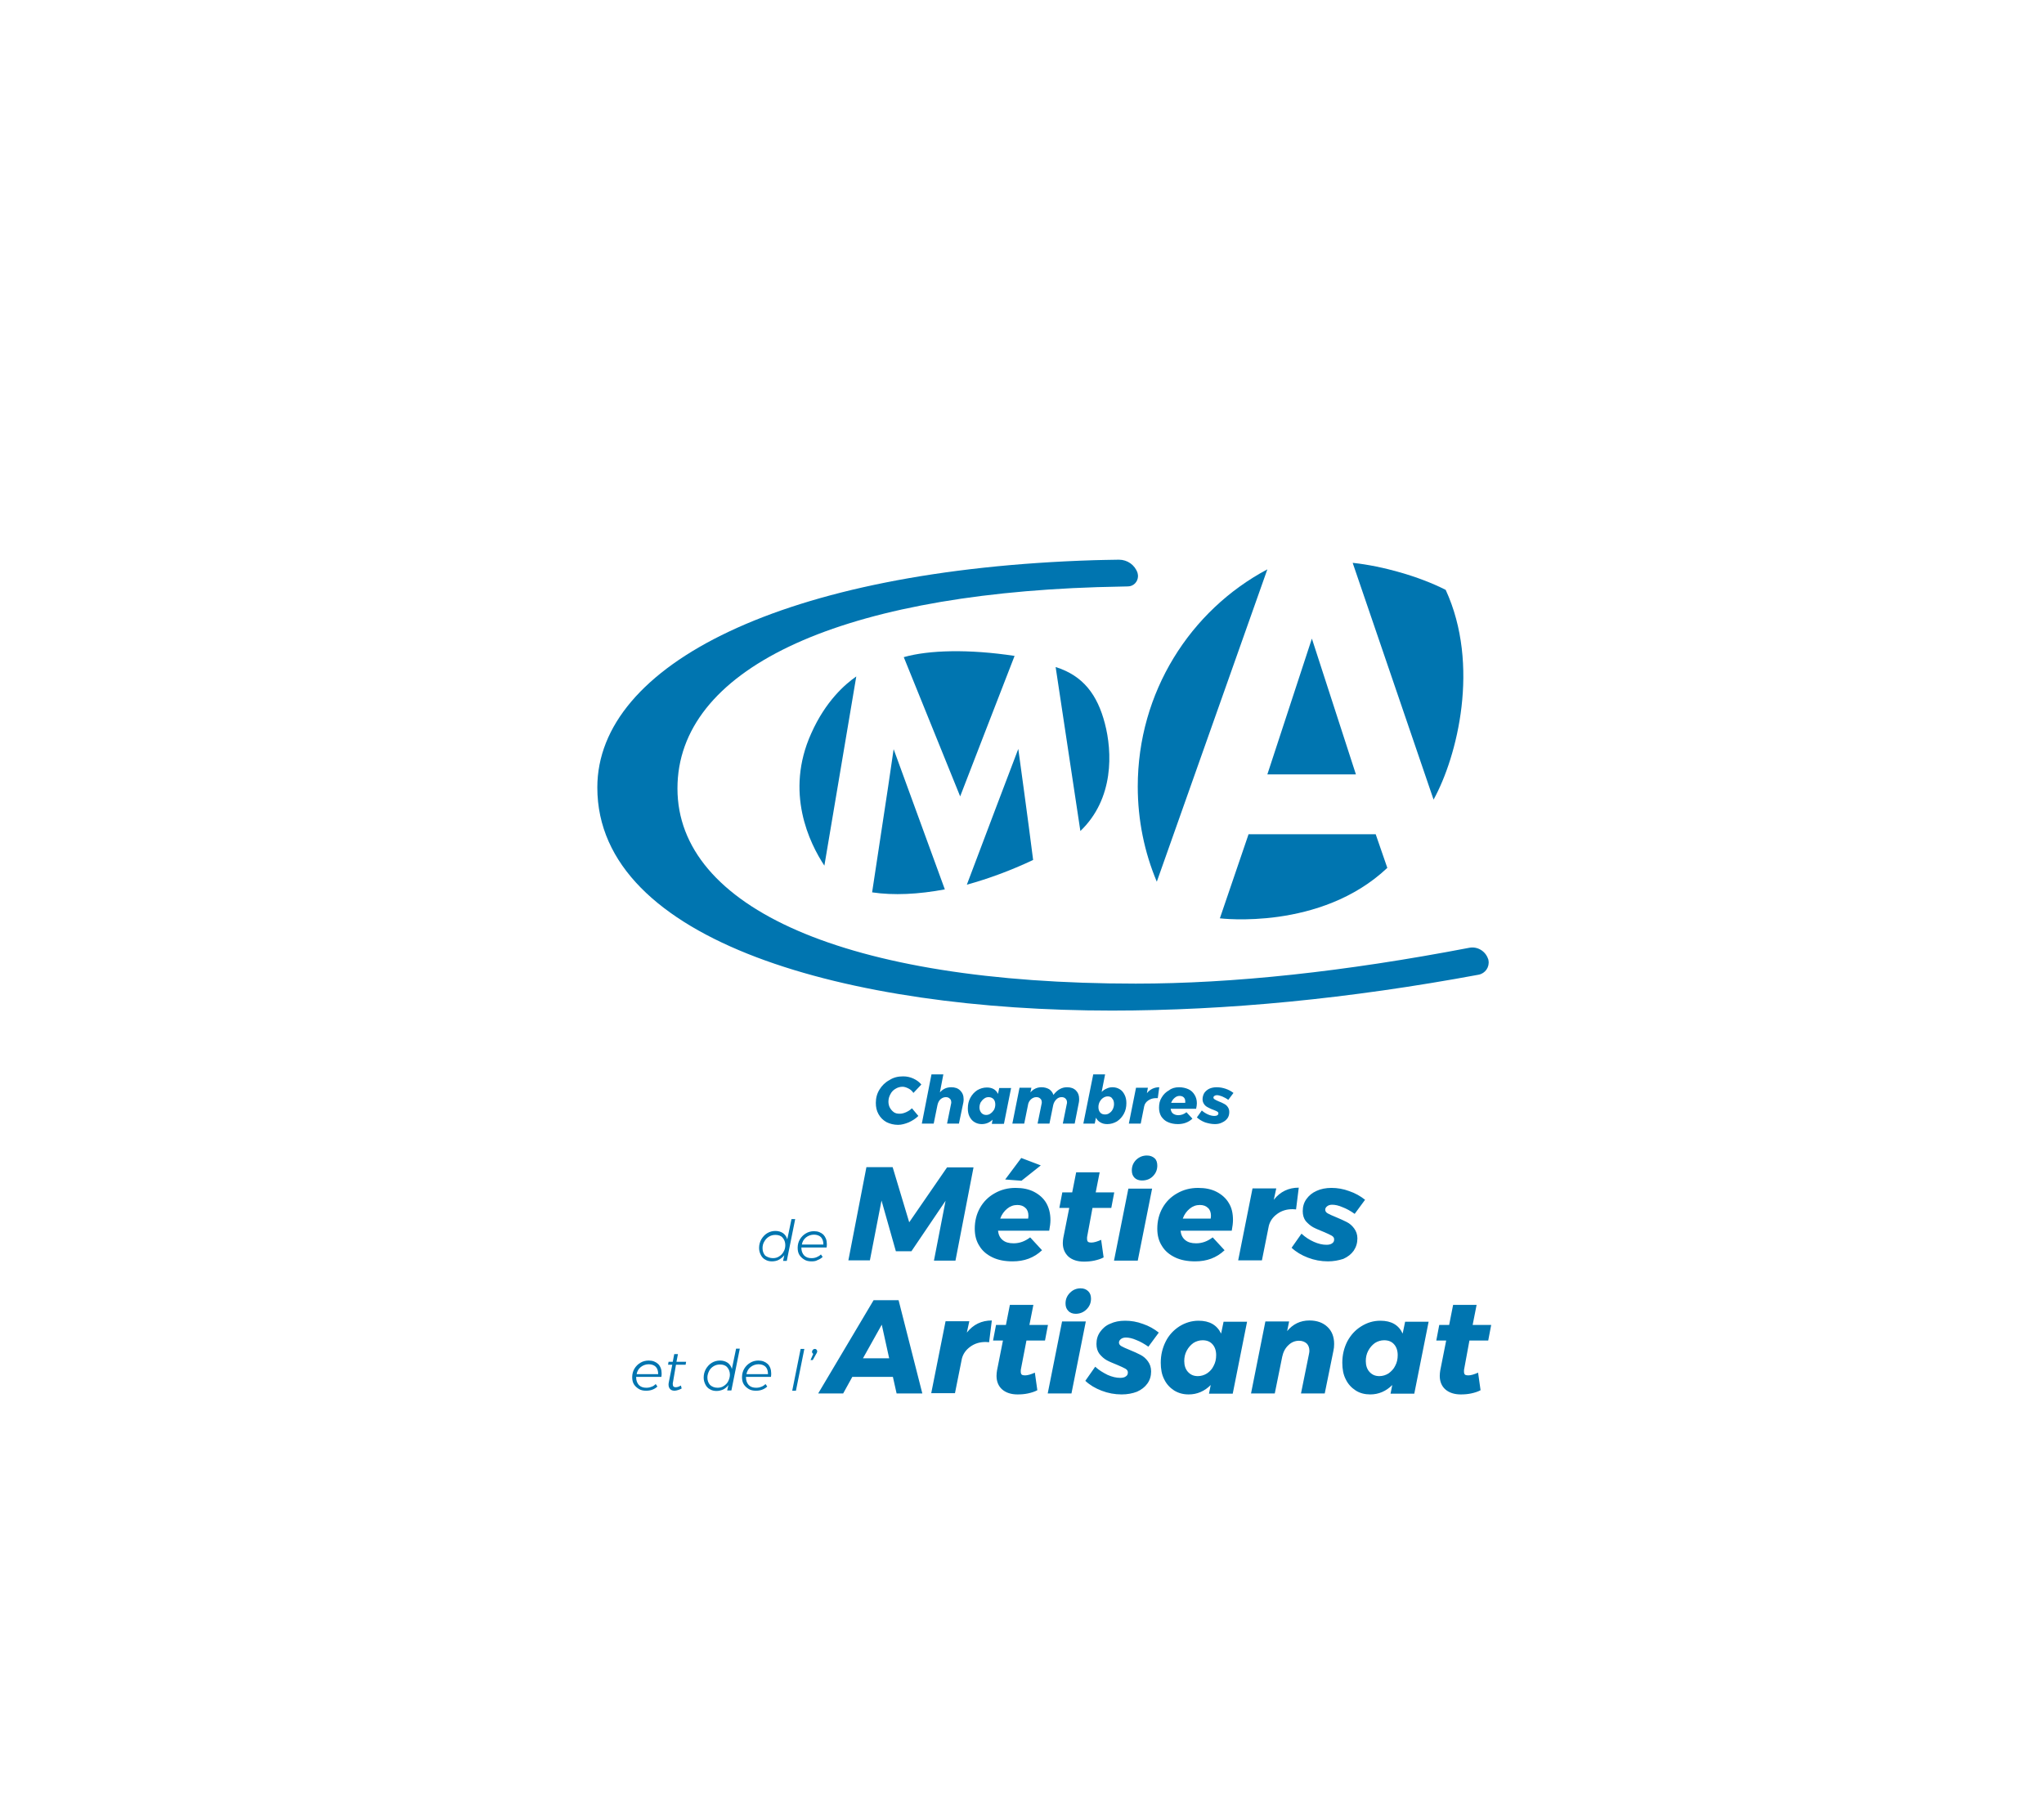
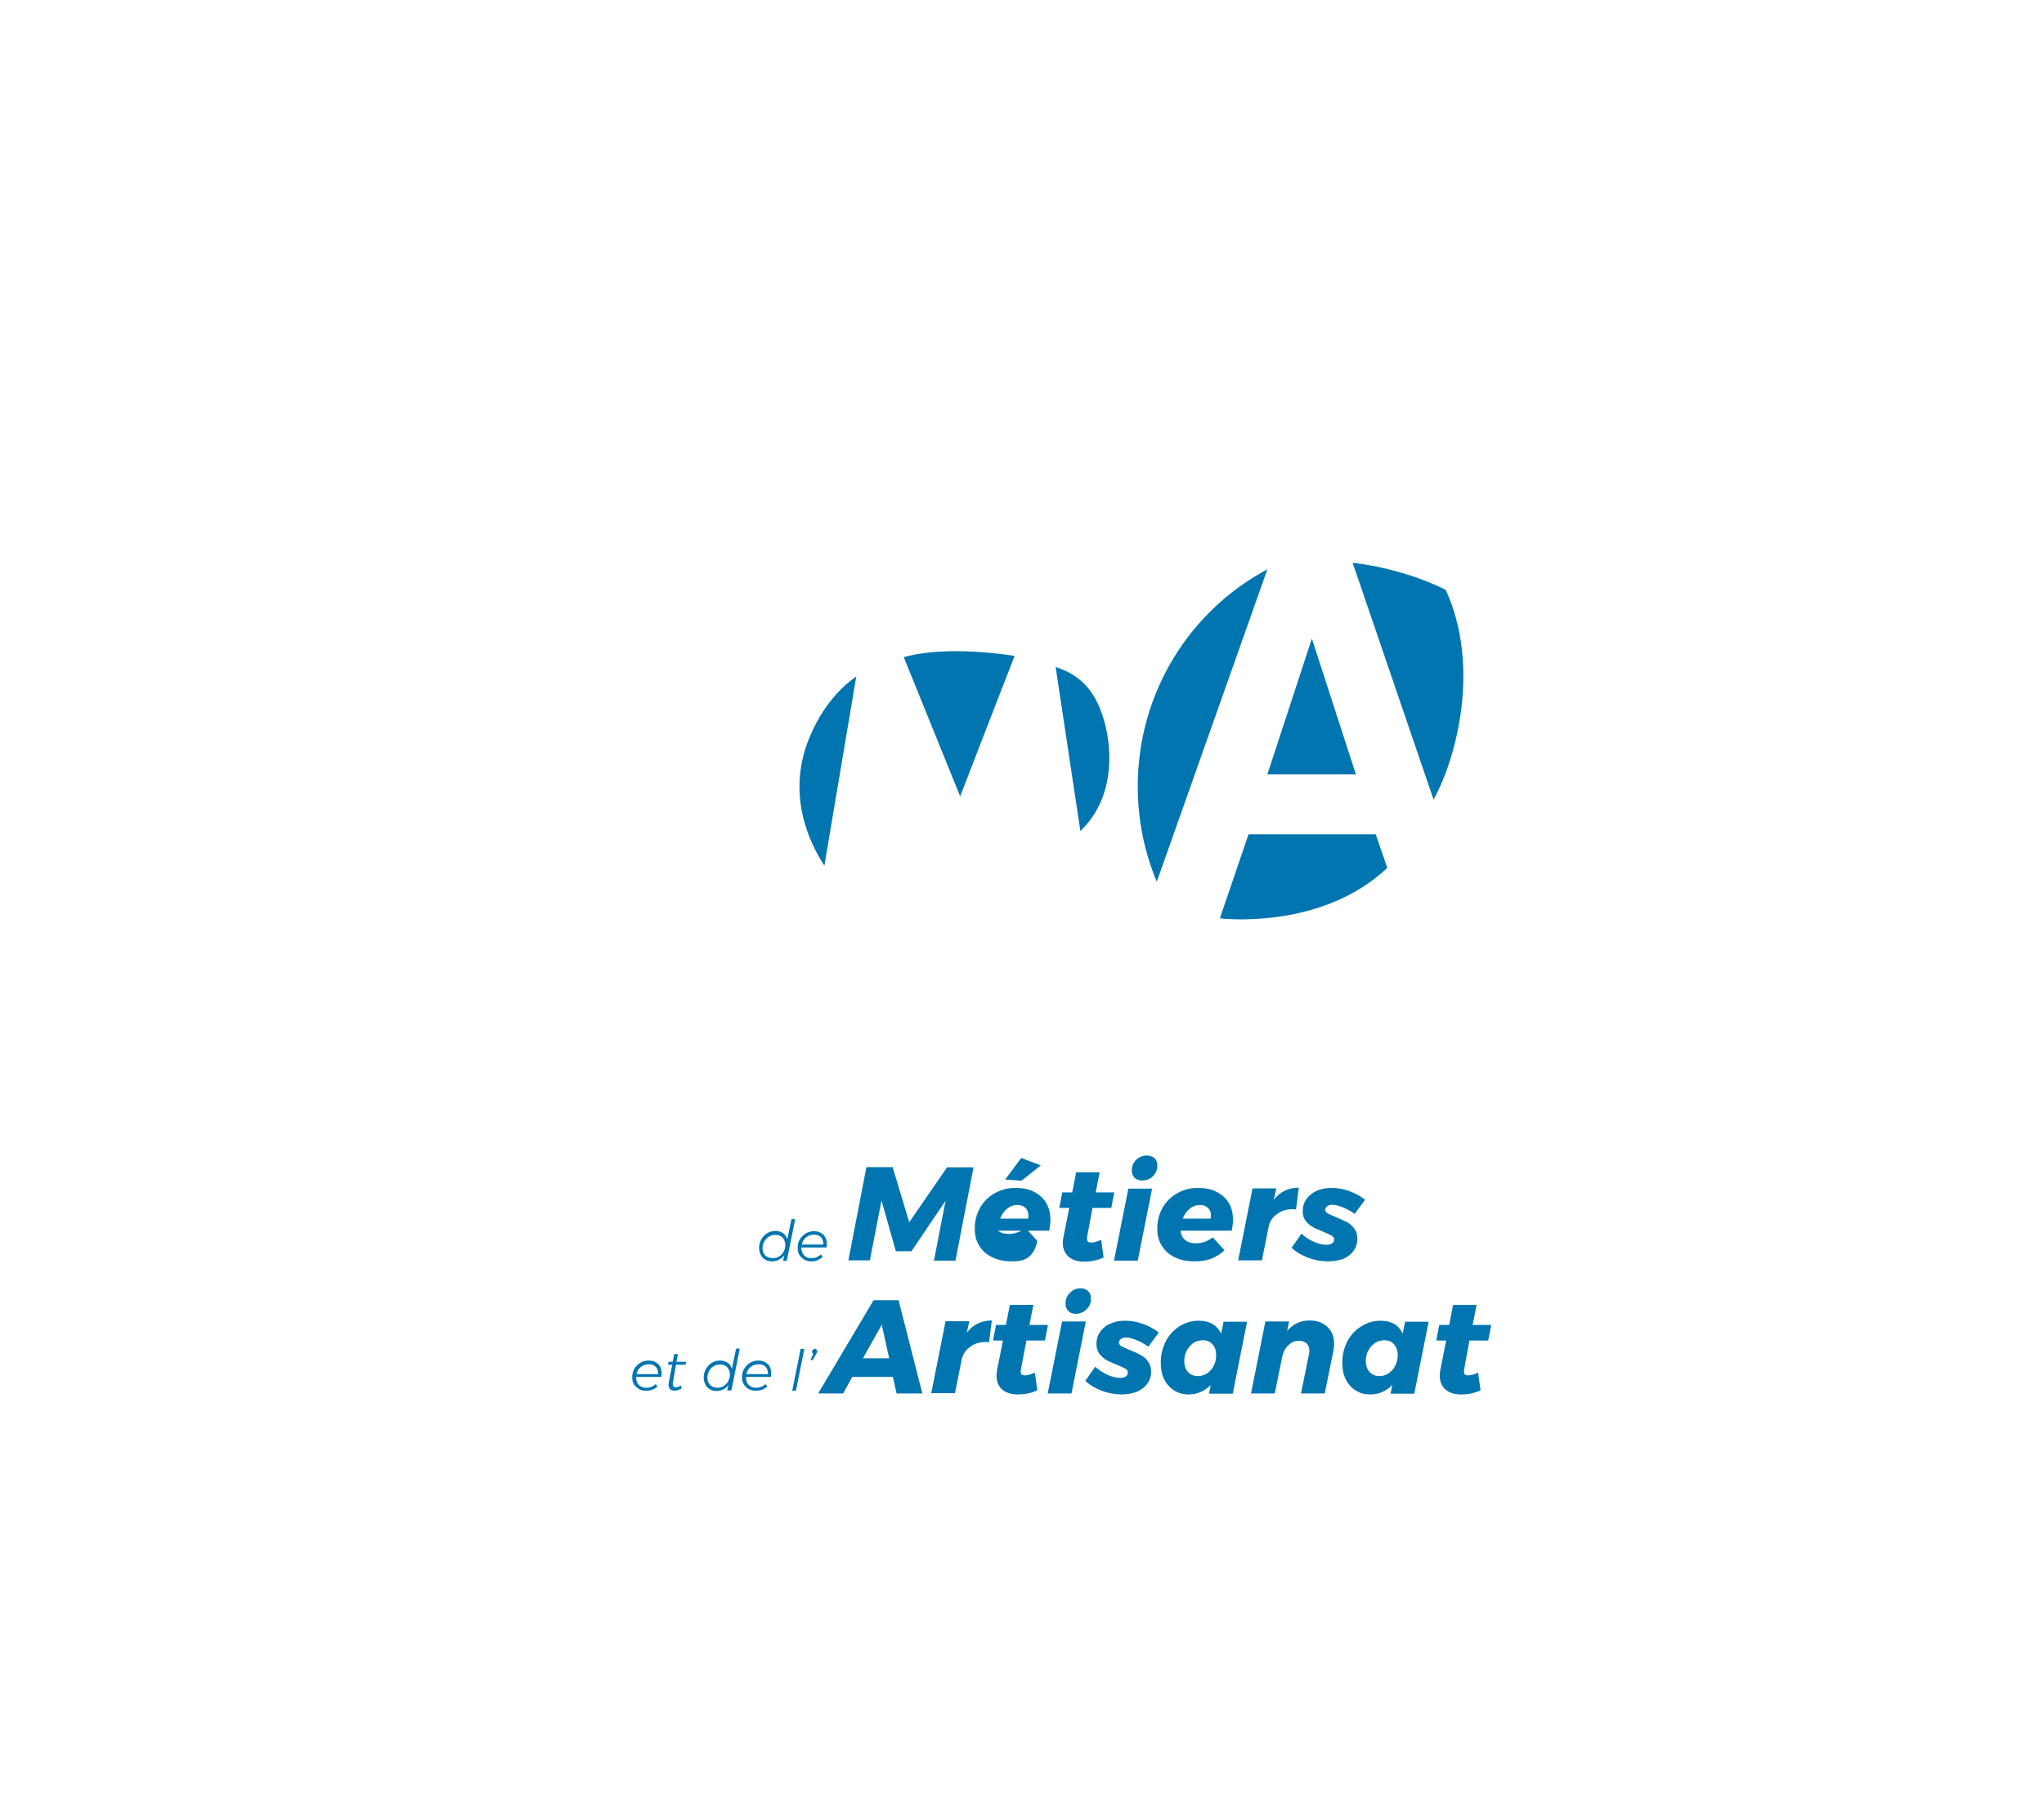
<svg xmlns="http://www.w3.org/2000/svg" version="1.1" x="0px" y="0px" viewBox="0 0 82.64 72.65" style="enable-background:new 0 0 82.64 72.65;" xml:space="preserve">
  <style type="text/css">
	.st0{fill:#2B5CA8;}
	.st1{fill:none;stroke:#BE333F;stroke-width:1.417;stroke-miterlimit:10;}
	.st2{fill:none;stroke:#2B5CA8;stroke-width:2.835;stroke-miterlimit:10;}
	.st3{fill:#BE333F;}
	.st4{fill:#FFFFFF;}
	.st5{clip-path:url(#SVGID_00000173121506123716279730000008114994785197229738_);fill:#FFFFFF;}
	.st6{clip-path:url(#SVGID_00000097464809682149500600000013160868974149496974_);fill:#FFFFFF;}
	.st7{clip-path:url(#SVGID_00000081629385023303353030000008356440015692506496_);fill:#FFFFFF;}
	.st8{clip-path:url(#SVGID_00000083054939293148162030000005510485543280773015_);fill:#FFFFFF;}
	.st9{clip-path:url(#SVGID_00000065791996343700351610000003953086101969715390_);fill:#FFFFFF;}
	.st10{clip-path:url(#SVGID_00000067216438594752139820000015458772747081429908_);fill:#FFFFFF;}
	.st11{clip-path:url(#SVGID_00000021102687541808467600000017688549627698914735_);fill:#FFFFFF;}
	.st12{clip-path:url(#SVGID_00000180343831466544582240000011723495074538811548_);fill:#FFFFFF;}
	.st13{clip-path:url(#SVGID_00000111182875302080059820000004777496451848131985_);fill:#FFFFFF;}
	.st14{clip-path:url(#SVGID_00000072253383654465512910000009081602791788443829_);fill:#FFFFFF;}
	.st15{fill:none;stroke:#2B5CA8;stroke-width:1.417;stroke-miterlimit:10;}
	.st16{fill:#293073;}
	.st17{fill:#E30814;}
	.st18{fill:#9E9C9C;}
	.st19{fill:#313D4D;}
	.st20{fill:#00A3E2;}
	.st21{fill:#0E1417;}
	.st22{fill:#E81D5B;}
	.st23{fill:#00A174;}
	.st24{fill:#D8D33B;}
	.st25{fill:#ABC688;}
	.st26{fill:#0098BC;}
	.st27{fill:#B4A7A5;}
	.st28{fill:#FFCF37;}
	.st29{fill:#F15D2A;}
	.st30{fill:#72CDDC;}
	.st31{fill:#00AC78;}
	.st32{fill:#00B8D4;}
	.st33{fill:#454D9C;}
	.st34{fill:#EB5C3D;}
	.st35{fill:#004D62;}
	.st36{fill:#A71C20;}
	.st37{fill:#00539F;}
	.st38{fill:#009D57;}
	.st39{fill:#00569F;}
	.st40{fill:#ED1C29;}
	.st41{fill:#006584;}
	.st42{fill:#0061AF;}
	.st43{fill:#0075B0;}
	.st44{fill:#F47D20;}
	.st45{fill:#005FAE;}
	.st46{fill:#ED1A3B;}
	.st47{fill:#EC1A3B;}
	.st48{fill:#EB1B3C;}
	.st49{fill:#EA1B3C;}
	.st50{fill:#E91B3D;}
	.st51{fill:#E91B3E;}
	.st52{fill:#E81C3E;}
	.st53{fill:#E71C3F;}
	.st54{fill:#E61C3F;}
	.st55{fill:#E61C40;}
	.st56{fill:#E51C40;}
	.st57{fill:#E41C41;}
	.st58{fill:#E31D42;}
	.st59{fill:#E21D42;}
	.st60{fill:#E21D43;}
	.st61{fill:#E11D43;}
	.st62{fill:#E01D44;}
	.st63{fill:#E01D45;}
	.st64{fill:#DF1D45;}
	.st65{fill:#DE1D46;}
	.st66{fill:#DE1E46;}
	.st67{fill:#DD1E47;}
	.st68{fill:#DC1E48;}
	.st69{fill:#DB1E48;}
	.st70{fill:#DA1E49;}
	.st71{fill:#D91E49;}
	.st72{fill:#D91F4A;}
	.st73{fill:#D81F4A;}
	.st74{fill:#D71F4B;}
	.st75{fill:#D61F4C;}
	.st76{fill:#D5204C;}
	.st77{fill:#D5204D;}
	.st78{fill:#D4204D;}
	.st79{fill:#D3204E;}
	.st80{fill:#D2204F;}
	.st81{fill:#D1204F;}
	.st82{fill:#D12150;}
	.st83{fill:#D02150;}
	.st84{fill:#CF2151;}
	.st85{fill:#CE2151;}
	.st86{fill:#CE2152;}
	.st87{fill:#CD2152;}
	.st88{fill:#CC2153;}
	.st89{fill:#CC2253;}
	.st90{fill:#CB2253;}
	.st91{fill:#CA2254;}
	.st92{fill:#C92255;}
	.st93{fill:#C82255;}
	.st94{fill:#C72256;}
	.st95{fill:#C62357;}
	.st96{fill:#C52357;}
	.st97{fill:#C42358;}
	.st98{fill:#C32358;}
	.st99{fill:#C32359;}
	.st100{fill:#C22359;}
	.st101{fill:#C1245A;}
	.st102{fill:#C0245A;}
	.st103{fill:#BF245B;}
	.st104{fill:#BE245C;}
	.st105{fill:#BD245C;}
	.st106{fill:#BC255D;}
	.st107{fill:#BB255D;}
	.st108{fill:#BB255E;}
	.st109{fill:#BA255E;}
	.st110{fill:#B9255F;}
	.st111{fill:#B8255F;}
	.st112{fill:#B72560;}
	.st113{fill:#B62560;}
	.st114{fill:#B62561;}
	.st115{fill:#B52561;}
	.st116{fill:#B42662;}
	.st117{fill:#B32662;}
	.st118{fill:#B22663;}
	.st119{fill:#B12664;}
	.st120{fill:#B02664;}
	.st121{fill:#AF2665;}
	.st122{fill:#AE2665;}
	.st123{fill:#AE2666;}
	.st124{fill:#AD2766;}
	.st125{fill:#AC2767;}
	.st126{fill:#AB2767;}
	.st127{fill:#AB2768;}
	.st128{fill:#AA2768;}
	.st129{fill:#A92768;}
	.st130{fill:#A82769;}
	.st131{fill:#A7276A;}
	.st132{fill:#A6276A;}
	.st133{fill:#A5276B;}
	.st134{fill:#A4286B;}
	.st135{fill:#A3286C;}
	.st136{fill:#A2286D;}
	.st137{fill:#A1286E;}
	.st138{fill:#A0286E;}
	.st139{fill:#9F286F;}
	.st140{fill:#9E286F;}
	.st141{fill:#9D2870;}
	.st142{fill:#9C2870;}
	.st143{fill:#9C2871;}
	.st144{fill:#9B2871;}
	.st145{fill:#9A2872;}
	.st146{fill:#992872;}
	.st147{fill:#992873;}
	.st148{fill:#982973;}
	.st149{fill:#972973;}
	.st150{fill:#972974;}
	.st151{fill:#962974;}
	.st152{fill:#962975;}
	.st153{fill:#952975;}
	.st154{fill:#942975;}
	.st155{fill:#942976;}
	.st156{fill:#932976;}
	.st157{fill:#922976;}
	.st158{fill:#922977;}
	.st159{fill:#912977;}
	.st160{fill:#902978;}
	.st161{fill:#8F2978;}
	.st162{fill:#8F2979;}
	.st163{fill:#8E2979;}
	.st164{fill:#8D2979;}
	.st165{fill:#8D297A;}
	.st166{fill:#8C2A7A;}
	.st167{fill:#8B2A7B;}
	.st168{fill:#8A2A7B;}
	.st169{fill:#892A7C;}
	.st170{fill:#882A7D;}
	.st171{fill:#872A7D;}
	.st172{fill:#862A7E;}
	.st173{fill:#852A7E;}
	.st174{fill:#842A7F;}
	.st175{fill:#832A7F;}
	.st176{fill:#822A80;}
	.st177{fill:#812A81;}
	.st178{fill:#802A81;}
	.st179{fill:#7F2B82;}
	.st180{fill:#7E2B82;}
	.st181{fill:#7D2B83;}
	.st182{fill:#7C2B83;}
	.st183{fill:#7C2B84;}
	.st184{fill:#7B2B84;}
	.st185{fill:#7A2B84;}
	.st186{fill:#7A2B85;}
	.st187{fill:#792B85;}
	.st188{fill:#782B86;}
	.st189{fill:#772B86;}
	.st190{fill:#762B87;}
	.st191{fill:#752B88;}
	.st192{fill:#742B88;}
	.st193{fill:#732C88;}
	.st194{fill:#732C89;}
	.st195{fill:#722C89;}
	.st196{fill:#712C8A;}
	.st197{fill:#702C8A;}
	.st198{fill:#6F2C8B;}
	.st199{fill:#6E2C8B;}
	.st200{fill:#6E2C8C;}
	.st201{fill:#6D2C8C;}
	.st202{fill:#6C2C8C;}
	.st203{fill:#6B2C8D;}
	.st204{fill:#6A2C8E;}
	.st205{fill:#692C8E;}
	.st206{fill:#682C8F;}
	.st207{fill:#682D8F;}
	.st208{fill:#672D90;}
	.st209{fill:#662D91;}
	.st210{fill:#652D91;}
	.st211{fill:#642D91;}
	.st212{fill:#632D91;}
	.st213{fill:#622D91;}
	.st214{fill:#612D91;}
	.st215{fill:#602D91;}
	.st216{fill:#5F2D91;}
	.st217{fill:#5E2D91;}
	.st218{fill:#5D2D91;}
	.st219{fill:#5C2E91;}
	.st220{fill:#5B2E91;}
	.st221{fill:#5A2E91;}
	.st222{fill:#592E91;}
	.st223{fill:#582E91;}
	.st224{fill:#572E91;}
	.st225{fill:#562E91;}
	.st226{fill:#552E91;}
	.st227{fill:#542E91;}
	.st228{fill:#532E91;}
	.st229{fill:#522E91;}
	.st230{fill:#512E91;}
	.st231{fill:#502E91;}
	.st232{fill:#4F2F91;}
	.st233{fill:#4E2F91;}
	.st234{fill:#4D2F91;}
	.st235{fill:#4C2F92;}
	.st236{fill:#4B2F92;}
	.st237{fill:#4A2F92;}
	.st238{fill:#492F92;}
	.st239{fill:#482F92;}
	.st240{fill:#472F92;}
	.st241{fill:#462F92;}
	.st242{fill:#452F92;}
	.st243{fill:#442F92;}
	.st244{fill:#432F92;}
	.st245{fill:#423092;}
	.st246{fill:#413092;}
	.st247{fill:#403092;}
	.st248{fill:#3F3092;}
	.st249{fill:#3E3092;}
	.st250{fill:#3D3092;}
	.st251{fill:#3C3092;}
	.st252{fill:#3B3092;}
	.st253{fill:#3A3092;}
	.st254{fill:#393092;}
	.st255{fill:#383092;}
	.st256{fill:#363092;}
	.st257{fill:#353092;}
	.st258{fill:#343092;}
	.st259{fill:#333092;}
	.st260{fill:#323092;}
	.st261{fill:#313092;}
	.st262{fill:#303092;}
	.st263{fill:#2F3192;}
	.st264{fill:#2E3192;}
	.st265{fill:#144750;}
	.st266{fill:#05AE9F;}
	.st267{fill:#D5502B;}
	.st268{fill:#242423;}
	.st269{fill:#CC122D;}
	.st270{fill:#3B4544;}
	.st271{fill:#A6353A;}
	.st272{fill:#D1D3D4;}
	.st273{fill:none;stroke:#6D6E71;stroke-width:1.163;}
	.st274{fill:#808285;}
	.st275{fill:#FFF200;}
	.st276{fill:#6D6E71;}
	.st277{fill:#0E586E;}
	.st278{fill:#F47A4B;}
</style>
  <g id="Layer_1">
</g>
  <g id="Layer_2">
    <g>
-       <path class="st43" d="M36.52,43.52c0.14,0,0.28,0.03,0.41,0.09c0.13,0.06,0.24,0.14,0.32,0.24l-0.32,0.34    c-0.05-0.08-0.12-0.14-0.2-0.18c-0.08-0.04-0.16-0.07-0.24-0.07c-0.1,0-0.2,0.03-0.28,0.08c-0.09,0.05-0.16,0.12-0.21,0.22    c-0.05,0.09-0.08,0.19-0.08,0.3c0,0.09,0.02,0.18,0.06,0.25c0.04,0.07,0.09,0.13,0.16,0.18s0.15,0.06,0.24,0.06    c0.08,0,0.16-0.02,0.25-0.06c0.09-0.04,0.17-0.09,0.24-0.16l0.26,0.31c-0.11,0.11-0.24,0.19-0.39,0.26    c-0.15,0.06-0.29,0.1-0.43,0.1c-0.17,0-0.33-0.04-0.47-0.11c-0.14-0.08-0.24-0.18-0.32-0.32c-0.08-0.14-0.11-0.29-0.11-0.46    c0-0.2,0.05-0.38,0.15-0.54c0.1-0.16,0.23-0.29,0.4-0.38C36.13,43.56,36.31,43.52,36.52,43.52 M38.46,43.96    c0.15,0,0.27,0.04,0.36,0.13c0.09,0.09,0.14,0.2,0.14,0.35c0,0.04,0,0.08-0.01,0.13l-0.18,0.86h-0.48l0.16-0.79    c0.01-0.03,0.01-0.05,0.01-0.07c0-0.06-0.02-0.12-0.06-0.15c-0.04-0.04-0.09-0.06-0.16-0.06c-0.08,0-0.15,0.03-0.22,0.09    c-0.06,0.06-0.1,0.14-0.12,0.24l-0.15,0.74h-0.48l0.39-1.99h0.48l-0.14,0.73C38.12,44.03,38.27,43.96,38.46,43.96 M39.69,45.45    c-0.11,0-0.21-0.03-0.29-0.08c-0.09-0.05-0.15-0.13-0.2-0.22c-0.05-0.1-0.07-0.21-0.07-0.33c0-0.16,0.03-0.3,0.1-0.43    c0.07-0.13,0.16-0.23,0.28-0.31c0.12-0.07,0.25-0.11,0.39-0.11c0.22,0,0.37,0.09,0.45,0.26l0.05-0.24h0.48l-0.29,1.45H40.1    l0.03-0.17C40.01,45.39,39.86,45.45,39.69,45.45 M39.87,45.08c0.07,0,0.13-0.02,0.18-0.06c0.06-0.04,0.1-0.09,0.14-0.15    c0.03-0.06,0.05-0.13,0.05-0.21c0-0.09-0.02-0.16-0.07-0.22c-0.05-0.05-0.12-0.08-0.2-0.08c-0.07,0-0.13,0.02-0.18,0.06    c-0.06,0.04-0.1,0.09-0.14,0.15c-0.03,0.06-0.05,0.13-0.05,0.21c0,0.09,0.03,0.16,0.08,0.22C39.73,45.05,39.79,45.08,39.87,45.08     M43.14,43.96c0.15,0,0.27,0.04,0.36,0.13s0.13,0.2,0.13,0.34c0,0.05,0,0.1-0.01,0.14l-0.17,0.86h-0.48l0.16-0.79    c0.01-0.03,0.01-0.05,0.01-0.07c0-0.06-0.02-0.11-0.06-0.15c-0.04-0.04-0.09-0.06-0.16-0.06c-0.08,0-0.15,0.03-0.21,0.09    c-0.06,0.06-0.11,0.14-0.13,0.24l-0.15,0.74h-0.48l0.16-0.79c0.01-0.03,0.01-0.05,0.01-0.07c0-0.06-0.02-0.12-0.06-0.15    c-0.04-0.04-0.09-0.06-0.16-0.06c-0.08,0-0.15,0.03-0.22,0.09c-0.06,0.06-0.11,0.14-0.12,0.24l-0.15,0.74h-0.48l0.29-1.45h0.48    l-0.04,0.19c0.12-0.14,0.27-0.21,0.45-0.21c0.12,0,0.22,0.03,0.31,0.08c0.08,0.06,0.14,0.13,0.17,0.23    C42.75,44.06,42.93,43.96,43.14,43.96 M44.98,43.96c0.11,0,0.21,0.03,0.29,0.08c0.09,0.05,0.15,0.13,0.2,0.23    c0.05,0.1,0.07,0.21,0.07,0.33c0,0.16-0.03,0.3-0.1,0.43c-0.07,0.13-0.16,0.23-0.28,0.31c-0.12,0.07-0.25,0.11-0.39,0.11    c-0.11,0-0.2-0.02-0.28-0.07c-0.08-0.04-0.14-0.11-0.18-0.19l-0.05,0.24H43.8l0.4-1.99h0.48l-0.14,0.71    c0.06-0.06,0.13-0.11,0.21-0.14C44.81,43.98,44.89,43.96,44.98,43.96 M44.79,44.33c-0.07,0-0.13,0.02-0.19,0.06    c-0.06,0.04-0.1,0.09-0.14,0.16c-0.03,0.06-0.05,0.13-0.05,0.21c0,0.09,0.02,0.16,0.07,0.22c0.05,0.06,0.12,0.08,0.2,0.08    c0.07,0,0.13-0.02,0.18-0.06c0.06-0.04,0.1-0.09,0.13-0.15c0.03-0.06,0.05-0.13,0.05-0.21c0-0.09-0.02-0.17-0.07-0.22    C44.94,44.36,44.87,44.33,44.79,44.33 M46.37,44.2c0.13-0.16,0.3-0.24,0.5-0.24l-0.06,0.44c-0.02,0-0.04,0-0.07,0    c-0.12,0-0.22,0.03-0.31,0.09c-0.09,0.06-0.15,0.14-0.17,0.24l-0.14,0.7h-0.48l0.29-1.45h0.48L46.37,44.2z M47.67,43.96    c0.14,0,0.27,0.03,0.38,0.08c0.11,0.05,0.19,0.13,0.25,0.23c0.06,0.1,0.09,0.21,0.09,0.34c0,0.06-0.01,0.13-0.03,0.22h-1.03    c0.01,0.08,0.04,0.15,0.09,0.19s0.13,0.07,0.22,0.07c0.12,0,0.23-0.04,0.33-0.12l0.24,0.26c-0.16,0.15-0.36,0.22-0.59,0.22    c-0.15,0-0.29-0.03-0.4-0.08c-0.12-0.05-0.2-0.13-0.27-0.23c-0.06-0.1-0.09-0.22-0.09-0.35c0-0.16,0.03-0.3,0.11-0.42    c0.07-0.12,0.17-0.22,0.3-0.29C47.37,44,47.51,43.96,47.67,43.96 M47.92,44.58c0-0.01,0-0.03,0-0.05c0-0.07-0.02-0.12-0.06-0.16    c-0.04-0.04-0.1-0.06-0.17-0.06c-0.08,0-0.14,0.03-0.2,0.08c-0.06,0.05-0.11,0.12-0.14,0.2H47.92z M49.12,45.45    c-0.14,0-0.27-0.03-0.4-0.07c-0.13-0.05-0.24-0.12-0.33-0.2l0.2-0.28c0.08,0.07,0.16,0.12,0.25,0.16    c0.09,0.04,0.18,0.06,0.26,0.06c0.05,0,0.09-0.01,0.12-0.03c0.03-0.02,0.04-0.04,0.04-0.08c0-0.03-0.02-0.05-0.05-0.07    c-0.03-0.02-0.09-0.04-0.16-0.07c-0.09-0.03-0.16-0.07-0.22-0.1c-0.06-0.03-0.11-0.07-0.15-0.13c-0.04-0.06-0.06-0.12-0.06-0.2    c0-0.09,0.03-0.18,0.07-0.25c0.05-0.07,0.12-0.13,0.2-0.17c0.09-0.04,0.19-0.06,0.3-0.06c0.12,0,0.24,0.02,0.36,0.06    c0.12,0.04,0.23,0.1,0.32,0.17l-0.21,0.28c-0.08-0.06-0.16-0.1-0.25-0.14c-0.08-0.03-0.15-0.05-0.21-0.05    c-0.04,0-0.07,0.01-0.1,0.03c-0.03,0.02-0.04,0.04-0.04,0.07c0,0.03,0.02,0.05,0.05,0.07c0.03,0.02,0.09,0.05,0.16,0.08    c0.09,0.03,0.16,0.07,0.22,0.1c0.06,0.03,0.11,0.07,0.15,0.13c0.04,0.06,0.06,0.12,0.06,0.2c0,0.09-0.02,0.18-0.07,0.25    c-0.05,0.07-0.12,0.13-0.21,0.17C49.33,45.43,49.23,45.45,49.12,45.45" />
      <path class="st43" d="M31.21,51c-0.1,0-0.19-0.02-0.27-0.07c-0.08-0.04-0.14-0.11-0.18-0.19c-0.04-0.08-0.07-0.17-0.07-0.28    c0-0.13,0.03-0.24,0.09-0.35c0.06-0.1,0.14-0.19,0.24-0.25c0.1-0.06,0.21-0.09,0.33-0.09c0.12,0,0.22,0.03,0.31,0.09    c0.08,0.06,0.14,0.14,0.17,0.25l0.17-0.82h0.15l-0.34,1.69h-0.15l0.05-0.23c-0.06,0.08-0.13,0.13-0.21,0.18S31.3,51,31.21,51     M31.25,50.87c0.09,0,0.18-0.02,0.25-0.07c0.08-0.05,0.14-0.11,0.18-0.19c0.05-0.08,0.07-0.17,0.07-0.27    c0-0.12-0.04-0.22-0.11-0.3c-0.07-0.08-0.17-0.11-0.29-0.11c-0.09,0-0.18,0.02-0.26,0.07c-0.08,0.05-0.14,0.11-0.19,0.2    c-0.05,0.08-0.07,0.17-0.07,0.27c0,0.12,0.04,0.22,0.11,0.3C31.03,50.83,31.13,50.87,31.25,50.87 M32.4,50.45L32.4,50.45    c0,0.13,0.04,0.23,0.11,0.31c0.08,0.08,0.18,0.11,0.3,0.11c0.07,0,0.14-0.01,0.21-0.04c0.07-0.03,0.12-0.06,0.17-0.11l0.07,0.1    c-0.06,0.06-0.13,0.1-0.21,0.13C32.99,50.99,32.9,51,32.81,51c-0.11,0-0.21-0.02-0.29-0.07c-0.08-0.05-0.15-0.11-0.2-0.19    c-0.05-0.08-0.07-0.18-0.07-0.29c0-0.12,0.03-0.24,0.09-0.34c0.06-0.1,0.14-0.18,0.24-0.24c0.1-0.06,0.21-0.09,0.33-0.09    c0.16,0,0.28,0.05,0.38,0.14c0.09,0.1,0.14,0.22,0.14,0.38c0,0.04,0,0.08-0.01,0.14H32.4z M32.91,49.92    c-0.12,0-0.23,0.04-0.32,0.11c-0.09,0.07-0.15,0.17-0.17,0.29h0.87c0-0.13-0.03-0.22-0.1-0.3C33.13,49.96,33.03,49.92,32.91,49.92    " />
-       <path class="st43" d="M38.29,47.2h1.07l-0.73,3.77h-0.87l0.47-2.42l-1.38,2.04h-0.63l-0.58-2.05l-0.47,2.42h-0.87l0.73-3.77h1.06    l0.67,2.23L38.29,47.2z M41.06,48.03c0.29,0,0.54,0.05,0.75,0.16c0.21,0.11,0.38,0.26,0.49,0.45c0.11,0.19,0.17,0.42,0.17,0.69    c0,0.12-0.02,0.27-0.05,0.43h-2.07c0.02,0.17,0.08,0.29,0.19,0.38c0.11,0.09,0.25,0.13,0.44,0.13c0.24,0,0.46-0.08,0.67-0.24    l0.48,0.52C41.8,50.86,41.41,51,40.94,51c-0.31,0-0.58-0.05-0.81-0.16c-0.23-0.11-0.41-0.26-0.53-0.46    c-0.13-0.2-0.19-0.43-0.19-0.7c0-0.31,0.07-0.59,0.21-0.84c0.14-0.25,0.34-0.45,0.59-0.59C40.47,48.1,40.75,48.03,41.06,48.03     M41.57,49.26c0-0.02,0.01-0.06,0.01-0.1c0-0.14-0.04-0.25-0.12-0.32c-0.08-0.08-0.19-0.12-0.33-0.12c-0.15,0-0.29,0.05-0.41,0.15    c-0.12,0.1-0.22,0.23-0.28,0.4H41.57z M41.29,46.82l0.79,0.3l-0.78,0.62l-0.66-0.05L41.29,46.82z M43.96,49.97    c-0.01,0.03-0.01,0.07-0.01,0.11c0,0.06,0.01,0.1,0.04,0.13c0.03,0.02,0.07,0.03,0.13,0.03c0.11,0,0.24-0.04,0.4-0.11l0.1,0.71    c-0.11,0.06-0.24,0.1-0.38,0.13c-0.14,0.03-0.28,0.04-0.42,0.04c-0.26,0-0.47-0.07-0.62-0.2c-0.15-0.14-0.23-0.32-0.23-0.55    c0-0.07,0.01-0.15,0.02-0.21l0.24-1.21h-0.4l0.12-0.63h0.4l0.16-0.81h0.95l-0.16,0.81h0.75l-0.12,0.63h-0.76L43.96,49.97z     M46.58,48.06l-0.58,2.91h-0.96l0.58-2.91H46.58z M46.37,46.72c0.13,0,0.23,0.04,0.31,0.11s0.11,0.18,0.11,0.3    c0,0.17-0.06,0.31-0.18,0.43c-0.12,0.12-0.27,0.17-0.44,0.17c-0.13,0-0.23-0.04-0.3-0.11c-0.08-0.08-0.11-0.18-0.11-0.3    c0-0.17,0.06-0.31,0.18-0.43C46.06,46.78,46.2,46.72,46.37,46.72 M48.44,48.03c0.29,0,0.54,0.05,0.75,0.16    c0.21,0.11,0.38,0.26,0.49,0.45c0.12,0.19,0.17,0.42,0.17,0.69c0,0.12-0.02,0.27-0.05,0.43h-2.07c0.02,0.17,0.08,0.29,0.19,0.38    c0.11,0.09,0.25,0.13,0.44,0.13c0.24,0,0.46-0.08,0.67-0.24l0.48,0.52C49.18,50.86,48.79,51,48.32,51c-0.31,0-0.58-0.05-0.81-0.16    c-0.23-0.11-0.41-0.26-0.53-0.46c-0.13-0.2-0.19-0.43-0.19-0.7c0-0.31,0.07-0.59,0.21-0.84c0.14-0.25,0.34-0.45,0.59-0.59    C47.85,48.1,48.13,48.03,48.44,48.03 M48.95,49.26c0-0.02,0.01-0.06,0.01-0.1c0-0.14-0.04-0.25-0.12-0.32    c-0.08-0.08-0.19-0.12-0.33-0.12c-0.15,0-0.29,0.05-0.41,0.15c-0.12,0.1-0.22,0.23-0.28,0.4H48.95z M51.5,48.51    c0.26-0.33,0.6-0.49,1.01-0.49l-0.11,0.88c-0.03,0-0.08-0.01-0.14-0.01c-0.24,0-0.44,0.06-0.62,0.19    c-0.18,0.13-0.29,0.29-0.34,0.48l-0.28,1.4h-0.96l0.58-2.91h0.96L51.5,48.51z M53.69,51c-0.28,0-0.55-0.05-0.81-0.15    c-0.26-0.1-0.48-0.23-0.66-0.4l0.4-0.57c0.15,0.14,0.32,0.25,0.5,0.33c0.18,0.08,0.35,0.12,0.51,0.12c0.1,0,0.18-0.02,0.23-0.06    c0.06-0.04,0.08-0.09,0.08-0.16c0-0.06-0.03-0.11-0.1-0.15c-0.07-0.04-0.18-0.09-0.32-0.15c-0.17-0.07-0.32-0.13-0.43-0.19    c-0.11-0.06-0.21-0.15-0.3-0.25c-0.08-0.11-0.12-0.24-0.12-0.4c0-0.19,0.05-0.35,0.15-0.49c0.1-0.14,0.23-0.25,0.41-0.33    c0.17-0.08,0.38-0.12,0.6-0.12c0.24,0,0.48,0.04,0.72,0.13c0.24,0.08,0.45,0.2,0.64,0.35l-0.42,0.57    c-0.17-0.12-0.33-0.21-0.49-0.27c-0.16-0.07-0.3-0.1-0.42-0.1c-0.08,0-0.15,0.02-0.2,0.06c-0.05,0.04-0.08,0.08-0.08,0.14    c0,0.06,0.03,0.11,0.1,0.15s0.18,0.09,0.33,0.15c0.17,0.07,0.32,0.14,0.44,0.2c0.12,0.06,0.22,0.15,0.3,0.26    c0.08,0.11,0.13,0.24,0.13,0.4c0,0.19-0.05,0.35-0.15,0.5c-0.1,0.14-0.24,0.25-0.42,0.33C54.12,50.96,53.92,51,53.69,51" />
+       <path class="st43" d="M38.29,47.2h1.07l-0.73,3.77h-0.87l0.47-2.42l-1.38,2.04h-0.63l-0.58-2.05l-0.47,2.42h-0.87l0.73-3.77h1.06    l0.67,2.23L38.29,47.2z M41.06,48.03c0.29,0,0.54,0.05,0.75,0.16c0.21,0.11,0.38,0.26,0.49,0.45c0.11,0.19,0.17,0.42,0.17,0.69    c0,0.12-0.02,0.27-0.05,0.43h-2.07c0.11,0.09,0.25,0.13,0.44,0.13c0.24,0,0.46-0.08,0.67-0.24    l0.48,0.52C41.8,50.86,41.41,51,40.94,51c-0.31,0-0.58-0.05-0.81-0.16c-0.23-0.11-0.41-0.26-0.53-0.46    c-0.13-0.2-0.19-0.43-0.19-0.7c0-0.31,0.07-0.59,0.21-0.84c0.14-0.25,0.34-0.45,0.59-0.59C40.47,48.1,40.75,48.03,41.06,48.03     M41.57,49.26c0-0.02,0.01-0.06,0.01-0.1c0-0.14-0.04-0.25-0.12-0.32c-0.08-0.08-0.19-0.12-0.33-0.12c-0.15,0-0.29,0.05-0.41,0.15    c-0.12,0.1-0.22,0.23-0.28,0.4H41.57z M41.29,46.82l0.79,0.3l-0.78,0.62l-0.66-0.05L41.29,46.82z M43.96,49.97    c-0.01,0.03-0.01,0.07-0.01,0.11c0,0.06,0.01,0.1,0.04,0.13c0.03,0.02,0.07,0.03,0.13,0.03c0.11,0,0.24-0.04,0.4-0.11l0.1,0.71    c-0.11,0.06-0.24,0.1-0.38,0.13c-0.14,0.03-0.28,0.04-0.42,0.04c-0.26,0-0.47-0.07-0.62-0.2c-0.15-0.14-0.23-0.32-0.23-0.55    c0-0.07,0.01-0.15,0.02-0.21l0.24-1.21h-0.4l0.12-0.63h0.4l0.16-0.81h0.95l-0.16,0.81h0.75l-0.12,0.63h-0.76L43.96,49.97z     M46.58,48.06l-0.58,2.91h-0.96l0.58-2.91H46.58z M46.37,46.72c0.13,0,0.23,0.04,0.31,0.11s0.11,0.18,0.11,0.3    c0,0.17-0.06,0.31-0.18,0.43c-0.12,0.12-0.27,0.17-0.44,0.17c-0.13,0-0.23-0.04-0.3-0.11c-0.08-0.08-0.11-0.18-0.11-0.3    c0-0.17,0.06-0.31,0.18-0.43C46.06,46.78,46.2,46.72,46.37,46.72 M48.44,48.03c0.29,0,0.54,0.05,0.75,0.16    c0.21,0.11,0.38,0.26,0.49,0.45c0.12,0.19,0.17,0.42,0.17,0.69c0,0.12-0.02,0.27-0.05,0.43h-2.07c0.02,0.17,0.08,0.29,0.19,0.38    c0.11,0.09,0.25,0.13,0.44,0.13c0.24,0,0.46-0.08,0.67-0.24l0.48,0.52C49.18,50.86,48.79,51,48.32,51c-0.31,0-0.58-0.05-0.81-0.16    c-0.23-0.11-0.41-0.26-0.53-0.46c-0.13-0.2-0.19-0.43-0.19-0.7c0-0.31,0.07-0.59,0.21-0.84c0.14-0.25,0.34-0.45,0.59-0.59    C47.85,48.1,48.13,48.03,48.44,48.03 M48.95,49.26c0-0.02,0.01-0.06,0.01-0.1c0-0.14-0.04-0.25-0.12-0.32    c-0.08-0.08-0.19-0.12-0.33-0.12c-0.15,0-0.29,0.05-0.41,0.15c-0.12,0.1-0.22,0.23-0.28,0.4H48.95z M51.5,48.51    c0.26-0.33,0.6-0.49,1.01-0.49l-0.11,0.88c-0.03,0-0.08-0.01-0.14-0.01c-0.24,0-0.44,0.06-0.62,0.19    c-0.18,0.13-0.29,0.29-0.34,0.48l-0.28,1.4h-0.96l0.58-2.91h0.96L51.5,48.51z M53.69,51c-0.28,0-0.55-0.05-0.81-0.15    c-0.26-0.1-0.48-0.23-0.66-0.4l0.4-0.57c0.15,0.14,0.32,0.25,0.5,0.33c0.18,0.08,0.35,0.12,0.51,0.12c0.1,0,0.18-0.02,0.23-0.06    c0.06-0.04,0.08-0.09,0.08-0.16c0-0.06-0.03-0.11-0.1-0.15c-0.07-0.04-0.18-0.09-0.32-0.15c-0.17-0.07-0.32-0.13-0.43-0.19    c-0.11-0.06-0.21-0.15-0.3-0.25c-0.08-0.11-0.12-0.24-0.12-0.4c0-0.19,0.05-0.35,0.15-0.49c0.1-0.14,0.23-0.25,0.41-0.33    c0.17-0.08,0.38-0.12,0.6-0.12c0.24,0,0.48,0.04,0.72,0.13c0.24,0.08,0.45,0.2,0.64,0.35l-0.42,0.57    c-0.17-0.12-0.33-0.21-0.49-0.27c-0.16-0.07-0.3-0.1-0.42-0.1c-0.08,0-0.15,0.02-0.2,0.06c-0.05,0.04-0.08,0.08-0.08,0.14    c0,0.06,0.03,0.11,0.1,0.15s0.18,0.09,0.33,0.15c0.17,0.07,0.32,0.14,0.44,0.2c0.12,0.06,0.22,0.15,0.3,0.26    c0.08,0.11,0.13,0.24,0.13,0.4c0,0.19-0.05,0.35-0.15,0.5c-0.1,0.14-0.24,0.25-0.42,0.33C54.12,50.96,53.92,51,53.69,51" />
      <path class="st43" d="M25.72,55.69L25.72,55.69c0,0.13,0.04,0.23,0.11,0.31c0.08,0.08,0.18,0.11,0.3,0.11    c0.07,0,0.14-0.01,0.21-0.04c0.07-0.02,0.12-0.06,0.17-0.11l0.07,0.1c-0.06,0.06-0.13,0.1-0.21,0.13s-0.16,0.04-0.25,0.04    c-0.11,0-0.21-0.02-0.29-0.07c-0.08-0.05-0.15-0.11-0.2-0.19c-0.05-0.08-0.07-0.18-0.07-0.29c0-0.12,0.03-0.24,0.09-0.34    c0.06-0.1,0.14-0.18,0.24-0.24c0.1-0.06,0.21-0.09,0.34-0.09c0.16,0,0.28,0.05,0.38,0.14c0.09,0.09,0.14,0.22,0.14,0.38    c0,0.04,0,0.08-0.01,0.14H25.72z M26.23,55.16c-0.12,0-0.23,0.04-0.32,0.11c-0.09,0.07-0.15,0.17-0.17,0.29h0.87    c0-0.13-0.03-0.23-0.1-0.3C26.45,55.2,26.35,55.16,26.23,55.16 M27.21,55.88c-0.01,0.03-0.01,0.06-0.01,0.08    c0,0.04,0.01,0.08,0.03,0.1c0.02,0.02,0.05,0.03,0.09,0.03c0.07,0,0.14-0.03,0.21-0.07l0.03,0.12c-0.09,0.05-0.18,0.08-0.28,0.09    c-0.08,0-0.14-0.02-0.18-0.06s-0.07-0.1-0.07-0.18c0-0.03,0-0.06,0.01-0.1l0.14-0.71h-0.17l0.02-0.12h0.17l0.06-0.31h0.15    l-0.06,0.31h0.39l-0.02,0.12h-0.39L27.21,55.88z M28.97,56.24c-0.1,0-0.19-0.02-0.27-0.07c-0.08-0.04-0.14-0.11-0.18-0.19    c-0.04-0.08-0.07-0.17-0.07-0.28c0-0.13,0.03-0.24,0.09-0.35c0.06-0.1,0.14-0.19,0.24-0.25c0.1-0.06,0.21-0.09,0.33-0.09    c0.12,0,0.22,0.03,0.31,0.09c0.08,0.06,0.14,0.14,0.17,0.25l0.17-0.82h0.15l-0.34,1.69H29.4L29.45,56    c-0.06,0.08-0.13,0.14-0.21,0.18C29.15,56.22,29.06,56.24,28.97,56.24 M29.01,56.11c0.09,0,0.18-0.02,0.25-0.07    c0.08-0.05,0.14-0.11,0.18-0.19s0.07-0.17,0.07-0.27c0-0.12-0.04-0.22-0.11-0.3c-0.07-0.08-0.17-0.11-0.29-0.11    c-0.09,0-0.18,0.02-0.26,0.07c-0.08,0.05-0.14,0.11-0.18,0.19S28.6,55.6,28.6,55.7c0,0.12,0.04,0.22,0.11,0.3    C28.79,56.07,28.89,56.11,29.01,56.11 M30.16,55.69L30.16,55.69c0,0.13,0.04,0.23,0.11,0.31c0.08,0.08,0.18,0.11,0.3,0.11    c0.07,0,0.14-0.01,0.21-0.04c0.06-0.02,0.12-0.06,0.17-0.11l0.07,0.1c-0.06,0.06-0.13,0.1-0.21,0.13    c-0.08,0.03-0.16,0.04-0.25,0.04c-0.11,0-0.21-0.02-0.29-0.07c-0.08-0.05-0.15-0.11-0.2-0.19c-0.05-0.08-0.07-0.18-0.07-0.29    c0-0.12,0.03-0.24,0.09-0.34c0.06-0.1,0.14-0.18,0.24-0.24c0.1-0.06,0.21-0.09,0.33-0.09c0.16,0,0.28,0.05,0.38,0.14    c0.09,0.09,0.14,0.22,0.14,0.38c0,0.04,0,0.08-0.01,0.14H30.16z M30.67,55.16c-0.12,0-0.23,0.04-0.32,0.11    c-0.09,0.07-0.15,0.17-0.17,0.29h0.87c0-0.13-0.03-0.23-0.1-0.3C30.89,55.2,30.79,55.16,30.67,55.16 M32.52,54.54l-0.34,1.69    h-0.15l0.34-1.69H32.52z M32.95,54.54c0.02,0,0.05,0.01,0.06,0.03c0.02,0.02,0.03,0.04,0.03,0.06c0,0.02,0,0.03-0.01,0.05    c0,0.01-0.01,0.03-0.03,0.06l-0.14,0.25h-0.09l0.11-0.25c-0.03-0.02-0.05-0.05-0.05-0.08c0-0.03,0.01-0.05,0.03-0.08    C32.89,54.55,32.92,54.54,32.95,54.54" />
      <path class="st43" d="M36.25,56.34l-0.15-0.67h-1.64l-0.37,0.67h-1.01l2.24-3.77h1.01l0.96,3.77H36.25z M34.89,54.92h1.06    l-0.3-1.36L34.89,54.92z M39.09,53.88c0.26-0.33,0.6-0.49,1.01-0.49l-0.11,0.88c-0.03,0-0.08-0.01-0.14-0.01    c-0.24,0-0.44,0.06-0.62,0.19c-0.18,0.13-0.29,0.29-0.34,0.48l-0.28,1.4h-0.96l0.58-2.91h0.96L39.09,53.88z M41.28,55.34    c-0.01,0.03-0.01,0.07-0.01,0.11c0,0.06,0.01,0.1,0.04,0.13c0.03,0.02,0.07,0.03,0.13,0.03c0.11,0,0.24-0.04,0.4-0.11l0.1,0.71    c-0.11,0.06-0.24,0.1-0.38,0.13c-0.14,0.03-0.28,0.04-0.42,0.04c-0.26,0-0.47-0.07-0.62-0.2c-0.15-0.13-0.23-0.32-0.23-0.55    c0-0.08,0.01-0.15,0.02-0.22l0.24-1.21h-0.4l0.12-0.63h0.4l0.16-0.81h0.95l-0.16,0.81h0.75l-0.12,0.63H41.5L41.28,55.34z     M43.9,53.43l-0.58,2.91h-0.96l0.58-2.91H43.9z M43.69,52.09c0.13,0,0.23,0.04,0.31,0.12c0.08,0.08,0.11,0.18,0.11,0.3    c0,0.17-0.06,0.31-0.18,0.43c-0.12,0.12-0.27,0.18-0.44,0.18c-0.12,0-0.23-0.04-0.3-0.12c-0.08-0.08-0.11-0.18-0.11-0.3    c0-0.17,0.06-0.31,0.18-0.43C43.38,52.15,43.52,52.09,43.69,52.09 M45.35,56.38c-0.28,0-0.55-0.05-0.81-0.15    c-0.26-0.1-0.48-0.23-0.66-0.4l0.4-0.57c0.15,0.14,0.32,0.24,0.5,0.33c0.18,0.08,0.35,0.12,0.51,0.12c0.1,0,0.18-0.02,0.23-0.06    c0.06-0.04,0.08-0.09,0.08-0.16c0-0.06-0.03-0.11-0.1-0.15c-0.07-0.04-0.18-0.09-0.32-0.15c-0.17-0.07-0.32-0.13-0.43-0.19    c-0.11-0.06-0.21-0.15-0.3-0.26c-0.08-0.11-0.12-0.24-0.12-0.4c0-0.19,0.05-0.35,0.15-0.49c0.1-0.14,0.23-0.26,0.41-0.33    c0.17-0.08,0.37-0.12,0.6-0.12c0.24,0,0.48,0.04,0.72,0.13c0.24,0.08,0.45,0.2,0.64,0.35l-0.42,0.57    c-0.16-0.11-0.33-0.21-0.49-0.27c-0.16-0.07-0.3-0.1-0.42-0.1c-0.08,0-0.15,0.02-0.2,0.06c-0.05,0.04-0.08,0.09-0.08,0.14    c0,0.06,0.03,0.11,0.1,0.15c0.07,0.04,0.18,0.09,0.33,0.15c0.18,0.07,0.32,0.14,0.44,0.2c0.12,0.06,0.22,0.15,0.3,0.26    c0.08,0.11,0.13,0.24,0.13,0.41c0,0.19-0.05,0.35-0.15,0.49c-0.1,0.14-0.24,0.25-0.42,0.33C45.79,56.34,45.58,56.38,45.35,56.38     M48.06,56.38c-0.22,0-0.41-0.05-0.59-0.16c-0.17-0.11-0.31-0.26-0.4-0.45c-0.1-0.19-0.14-0.42-0.14-0.67    c0-0.32,0.07-0.6,0.2-0.86c0.13-0.26,0.32-0.46,0.55-0.61c0.24-0.15,0.5-0.23,0.78-0.23c0.44,0,0.74,0.17,0.91,0.52l0.1-0.48h0.95    l-0.58,2.91h-0.96L48.95,56C48.7,56.25,48.4,56.38,48.06,56.38 M48.43,55.64c0.13,0,0.26-0.04,0.37-0.11    c0.12-0.08,0.21-0.18,0.27-0.31c0.07-0.13,0.1-0.27,0.1-0.43c0-0.18-0.05-0.33-0.15-0.44c-0.1-0.11-0.23-0.16-0.4-0.16    c-0.13,0-0.26,0.04-0.37,0.11c-0.11,0.08-0.2,0.18-0.27,0.31c-0.07,0.13-0.1,0.27-0.1,0.42c0,0.18,0.05,0.33,0.15,0.44    C48.14,55.59,48.27,55.64,48.43,55.64 M52.94,53.39c0.31,0,0.55,0.09,0.73,0.26c0.18,0.17,0.27,0.4,0.27,0.69    c0,0.1-0.01,0.2-0.03,0.28l-0.35,1.72h-0.96l0.32-1.58c0.01-0.05,0.02-0.1,0.02-0.14c0-0.13-0.04-0.23-0.11-0.3    c-0.08-0.07-0.18-0.11-0.31-0.11c-0.16,0-0.31,0.06-0.43,0.18c-0.13,0.12-0.21,0.28-0.25,0.47l-0.3,1.48h-0.96l0.58-2.91h0.96    l-0.08,0.39C52.27,53.54,52.57,53.39,52.94,53.39 M55.4,56.38c-0.22,0-0.42-0.05-0.59-0.16c-0.17-0.11-0.31-0.26-0.4-0.45    c-0.1-0.19-0.14-0.42-0.14-0.67c0-0.32,0.07-0.6,0.2-0.86c0.14-0.26,0.32-0.46,0.56-0.61c0.24-0.15,0.49-0.23,0.78-0.23    c0.44,0,0.74,0.17,0.9,0.52l0.1-0.48h0.95l-0.58,2.91h-0.96L56.29,56C56.04,56.25,55.74,56.38,55.4,56.38 M55.77,55.64    c0.13,0,0.26-0.04,0.37-0.11c0.11-0.08,0.21-0.18,0.27-0.31c0.07-0.13,0.1-0.27,0.1-0.43c0-0.18-0.05-0.33-0.15-0.44    c-0.1-0.11-0.23-0.16-0.4-0.16c-0.13,0-0.26,0.04-0.37,0.11c-0.11,0.08-0.2,0.18-0.27,0.31c-0.07,0.13-0.1,0.27-0.1,0.42    c0,0.18,0.05,0.33,0.15,0.44C55.48,55.59,55.61,55.64,55.77,55.64 M59.2,55.34c-0.01,0.03-0.01,0.07-0.01,0.11    c0,0.06,0.01,0.1,0.04,0.13c0.03,0.02,0.07,0.03,0.13,0.03c0.11,0,0.24-0.04,0.4-0.11l0.1,0.71c-0.11,0.06-0.24,0.1-0.38,0.13    c-0.14,0.03-0.28,0.04-0.42,0.04c-0.26,0-0.47-0.07-0.62-0.2c-0.15-0.13-0.23-0.32-0.23-0.55c0-0.08,0.01-0.15,0.02-0.22    l0.24-1.21h-0.4l0.12-0.63h0.4l0.16-0.81h0.95l-0.16,0.81h0.75l-0.12,0.63h-0.76L59.2,55.34z" />
      <path class="st43" d="M55.62,33.73h-5.14l-1.16,3.4c0,0,4.07,0.51,6.77-2.04L55.62,33.73z" />
      <path class="st43" d="M46,31.8c0,1.36,0.27,2.66,0.77,3.85l4.47-12.63C48.12,24.68,46,27.99,46,31.8" />
      <path class="st43" d="M58.45,23.85c-1.08-0.55-2.55-0.96-3.73-1.09h-0.03l3.27,9.57C58.92,30.59,59.85,26.89,58.45,23.85" />
-       <path class="st43" d="M35.26,36.08c0.87,0.13,1.87,0.08,2.94-0.12c-0.25-0.69-1.97-5.4-2.07-5.67    C36,31.18,35.95,31.57,35.26,36.08 M41.17,30.28c-0.1,0.25-1.65,4.35-2.08,5.49c0.87-0.24,1.77-0.57,2.68-1    C41.57,33.18,41.2,30.5,41.17,30.28" />
      <path class="st43" d="M34.62,27.35c-0.46,0.32-1.24,1-1.82,2.3c-1.08,2.39-0.07,4.44,0.53,5.35L34.62,27.35z" />
      <path class="st43" d="M36.54,26.57c0.51,1.26,2.19,5.41,2.28,5.63c0.08-0.22,1.74-4.49,2.2-5.68    C39.18,26.24,37.55,26.28,36.54,26.57" />
      <path class="st43" d="M44.67,29.25c-0.3-1.15-0.87-1.93-1.99-2.28l1,6.63C45.05,32.29,44.97,30.39,44.67,29.25" />
-       <path class="st43" d="M45.92,39.77c-11.77,0-18.53-3.09-18.53-7.89c0-4.78,6.37-7.8,16.96-8.14c0.3-0.01,0.71-0.02,1.25-0.03    c0.23,0,0.41-0.19,0.41-0.42c0-0.04-0.01-0.09-0.02-0.13c-0.11-0.32-0.41-0.53-0.75-0.53c-0.42,0.01-0.76,0.01-1,0.02    c-12.56,0.39-20.09,4.23-20.09,9.19c0,6.27,10.21,9.02,20.8,9.02c4.66,0,9.6-0.48,14.83-1.45c0.27-0.05,0.45-0.31,0.4-0.58    c0-0.02-0.01-0.05-0.02-0.07c-0.11-0.31-0.43-0.5-0.75-0.44C54.35,39.29,49.86,39.77,45.92,39.77" />
      <polygon class="st43" points="51.24,31.31 54.82,31.31 53.04,25.82   " />
    </g>
  </g>
  <g id="Layer_3">
</g>
</svg>